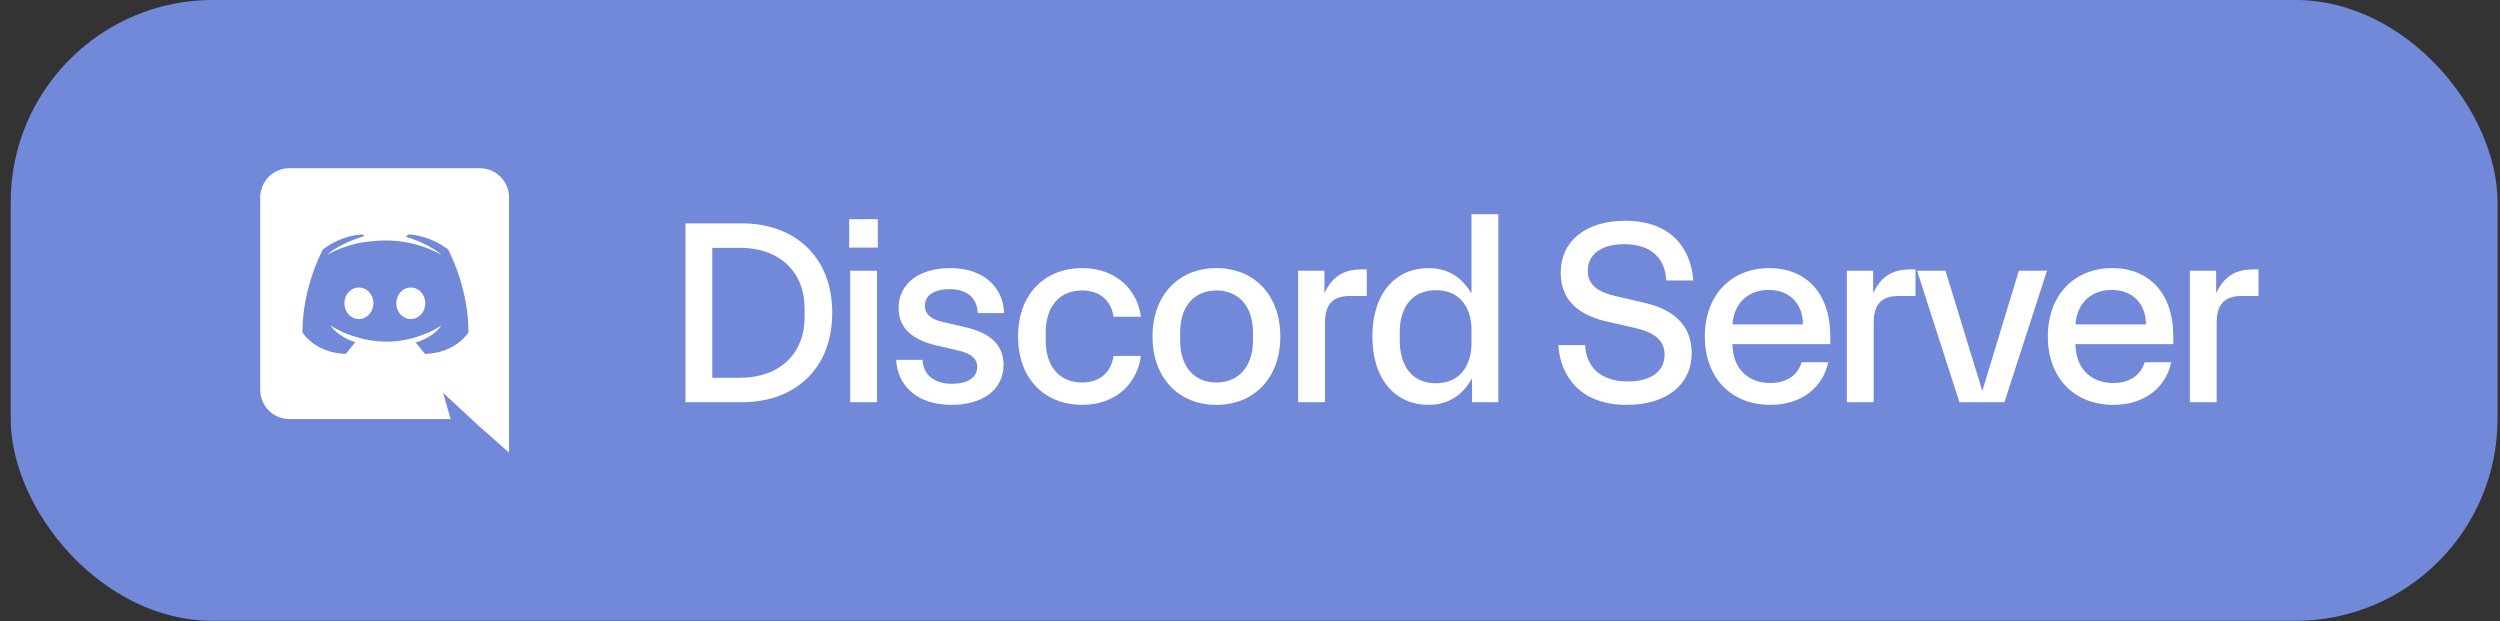
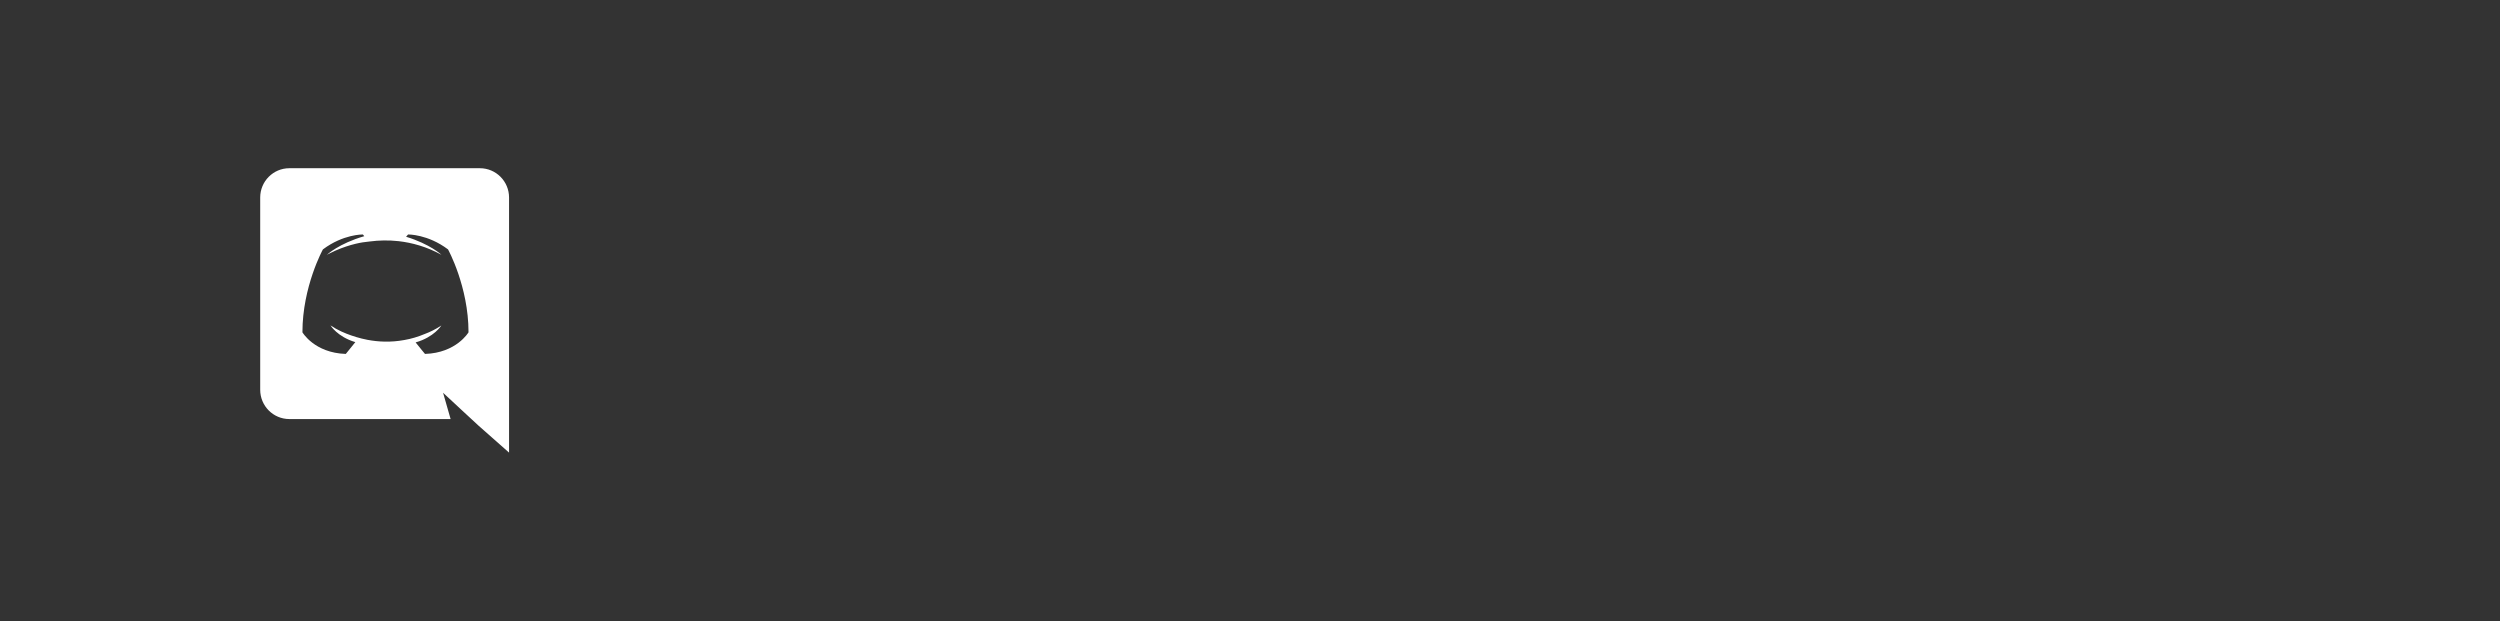
<svg xmlns="http://www.w3.org/2000/svg" width="177" height="44" viewBox="0 0 177 44" fill="none">
  <rect x="0" y="0" width="177" height="44" fill="#333333" stroke="none" />
-   <rect x="0.758" width="176.068" height="43.955" rx="14.311" fill="#7289DA" />
-   <path d="M25.408 20.356C24.834 20.356 24.381 20.86 24.381 21.474C24.381 22.088 24.844 22.591 25.408 22.591C25.982 22.591 26.435 22.088 26.435 21.474C26.445 20.86 25.982 20.356 25.408 20.356ZM29.082 20.356C28.509 20.356 28.056 20.86 28.056 21.474C28.056 22.088 28.519 22.591 29.082 22.591C29.656 22.591 30.109 22.088 30.109 21.474C30.109 20.86 29.656 20.356 29.082 20.356Z" fill="white" />
  <path d="M33.977 11.91H20.486C19.348 11.91 18.422 12.836 18.422 13.984V27.595C18.422 28.743 19.348 29.669 20.486 29.669H31.903L31.369 27.807L32.658 29.005L33.876 30.132L36.041 32.045V13.984C36.041 12.836 35.114 11.91 33.977 11.91ZM30.09 25.058C30.09 25.058 29.728 24.625 29.426 24.243C30.745 23.87 31.248 23.045 31.248 23.045C30.835 23.317 30.443 23.508 30.09 23.639C29.587 23.85 29.104 23.991 28.631 24.072C27.664 24.253 26.778 24.203 26.023 24.061C25.449 23.951 24.956 23.79 24.543 23.629C24.311 23.538 24.06 23.427 23.808 23.286C23.778 23.266 23.748 23.256 23.718 23.236C23.697 23.226 23.687 23.216 23.677 23.206C23.496 23.105 23.395 23.035 23.395 23.035C23.395 23.035 23.879 23.84 25.157 24.223C24.855 24.605 24.483 25.058 24.483 25.058C22.258 24.988 21.412 23.528 21.412 23.528C21.412 20.286 22.862 17.658 22.862 17.658C24.311 16.571 25.691 16.601 25.691 16.601L25.791 16.722C23.979 17.246 23.144 18.041 23.144 18.041C23.144 18.041 23.365 17.92 23.738 17.749C24.815 17.276 25.671 17.145 26.023 17.115C26.084 17.105 26.134 17.095 26.194 17.095C26.808 17.014 27.503 16.994 28.228 17.075C29.184 17.185 30.211 17.467 31.258 18.041C31.258 18.041 30.463 17.286 28.751 16.762L28.892 16.601C28.892 16.601 30.272 16.571 31.721 17.658C31.721 17.658 33.171 20.286 33.171 23.528C33.171 23.528 32.315 24.988 30.09 25.058Z" fill="white" />
-   <path d="M48.532 28.477V15.816H52.554C56.147 15.816 58.922 18.069 58.922 22.147C58.922 26.225 56.147 28.477 52.554 28.477H48.532ZM50.431 26.746H52.405C55.198 26.746 56.967 25.033 56.967 22.463V21.831C56.967 19.261 55.198 17.548 52.405 17.548H50.431V26.746ZM60.195 28.477V19.168H62.094V28.477H60.195ZM60.121 17.529H62.15V15.518H60.121V17.529ZM66.283 24.456C64.831 24.102 63.621 23.395 63.621 21.812C63.621 20.062 65.091 18.982 67.27 18.982C69.858 18.982 71.05 20.546 71.087 22.166H69.225C69.188 21.16 68.536 20.471 67.233 20.471C66.19 20.471 65.483 20.881 65.483 21.644C65.483 22.296 66.004 22.631 66.767 22.799L68.368 23.171C69.839 23.506 71.05 24.232 71.05 25.834C71.05 27.621 69.541 28.664 67.363 28.664C64.738 28.664 63.509 27.1 63.453 25.48H65.315C65.352 26.485 66.097 27.174 67.4 27.174C68.48 27.174 69.188 26.746 69.188 25.983C69.188 25.349 68.685 25.014 67.903 24.828L66.283 24.456ZM76.622 28.664C73.997 28.664 72.079 26.858 72.079 23.823C72.079 20.788 73.997 18.982 76.622 18.982C79.192 18.982 80.569 20.713 80.774 22.426H78.838C78.67 21.253 77.832 20.564 76.622 20.564C75.095 20.564 74.034 21.588 74.034 23.562V24.083C74.034 26.057 75.095 27.081 76.622 27.081C77.832 27.081 78.67 26.392 78.838 25.201H80.774C80.569 26.932 79.192 28.664 76.622 28.664ZM86.123 28.664C83.46 28.664 81.598 26.765 81.598 23.823C81.598 20.881 83.46 18.982 86.123 18.982C88.785 18.982 90.647 20.881 90.647 23.823C90.647 26.765 88.785 28.664 86.123 28.664ZM83.553 24.083C83.553 26.057 84.633 27.081 86.123 27.081C87.612 27.081 88.711 26.057 88.711 24.083V23.562C88.711 21.588 87.612 20.564 86.123 20.564C84.633 20.564 83.553 21.588 83.553 23.562V24.083ZM91.908 28.477V19.168H93.77V20.769C94.347 19.484 95.259 19.075 96.395 19.075H96.767V20.955H95.594C94.384 20.955 93.807 21.514 93.807 22.855V28.477H91.908ZM101.129 28.664C98.876 28.664 97.163 26.951 97.163 23.823C97.163 20.695 98.876 18.982 101.129 18.982C102.507 18.982 103.513 19.633 104.183 20.788V15.165H106.082V28.477H104.22V26.783C103.55 27.993 102.526 28.664 101.129 28.664ZM99.1 24.065C99.1 26.076 100.105 27.137 101.669 27.137C103.27 27.137 104.183 26.001 104.183 24.251V23.376C104.183 21.663 103.27 20.546 101.669 20.546C100.105 20.546 99.1 21.588 99.1 23.562V24.065ZM113.85 22.78C112.006 22.389 110.498 21.421 110.498 19.317C110.498 17.045 112.304 15.63 115.06 15.63C118.374 15.63 119.733 17.66 119.882 19.857H117.965C117.927 18.46 117.052 17.287 115.004 17.287C113.384 17.287 112.416 17.995 112.416 19.168C112.416 20.229 113.198 20.695 114.427 20.974L116.419 21.439C118.262 21.849 119.771 22.873 119.771 24.977C119.771 27.249 117.983 28.664 115.172 28.664C111.876 28.664 110.48 26.634 110.331 24.437H112.23C112.286 25.834 113.179 27.007 115.246 27.007C116.885 27.007 117.853 26.299 117.853 25.108C117.853 24.065 117.089 23.543 115.861 23.245L113.85 22.78ZM125.338 28.664C122.583 28.664 120.702 26.765 120.702 23.823C120.702 20.881 122.583 18.982 125.264 18.982C127.833 18.982 129.584 20.713 129.584 23.823V24.363H122.657C122.676 26.094 123.756 27.118 125.338 27.118C126.605 27.118 127.331 26.448 127.554 25.647H129.435C129.062 27.416 127.573 28.664 125.338 28.664ZM122.657 22.966H127.647C127.647 21.458 126.66 20.527 125.227 20.527C123.812 20.527 122.769 21.421 122.657 22.966ZM130.757 28.477V19.168H132.619V20.769C133.196 19.484 134.109 19.075 135.245 19.075H135.617V20.955H134.444C133.234 20.955 132.656 21.514 132.656 22.855V28.477H130.757ZM138.727 28.477L135.729 19.168H137.74L140.347 27.677L142.935 19.168H144.927L141.911 28.477H138.727ZM149.623 28.664C146.867 28.664 144.987 26.765 144.987 23.823C144.987 20.881 146.867 18.982 149.548 18.982C152.118 18.982 153.868 20.713 153.868 23.823V24.363H146.942C146.96 26.094 148.04 27.118 149.623 27.118C150.889 27.118 151.615 26.448 151.838 25.647H153.719C153.347 27.416 151.857 28.664 149.623 28.664ZM146.942 22.966H151.932C151.932 21.458 150.945 20.527 149.511 20.527C148.096 20.527 147.053 21.421 146.942 22.966ZM155.042 28.477V19.168H156.904V20.769C157.481 19.484 158.393 19.075 159.529 19.075H159.901V20.955H158.728C157.518 20.955 156.941 21.514 156.941 22.855V28.477H155.042Z" fill="white" />
</svg>